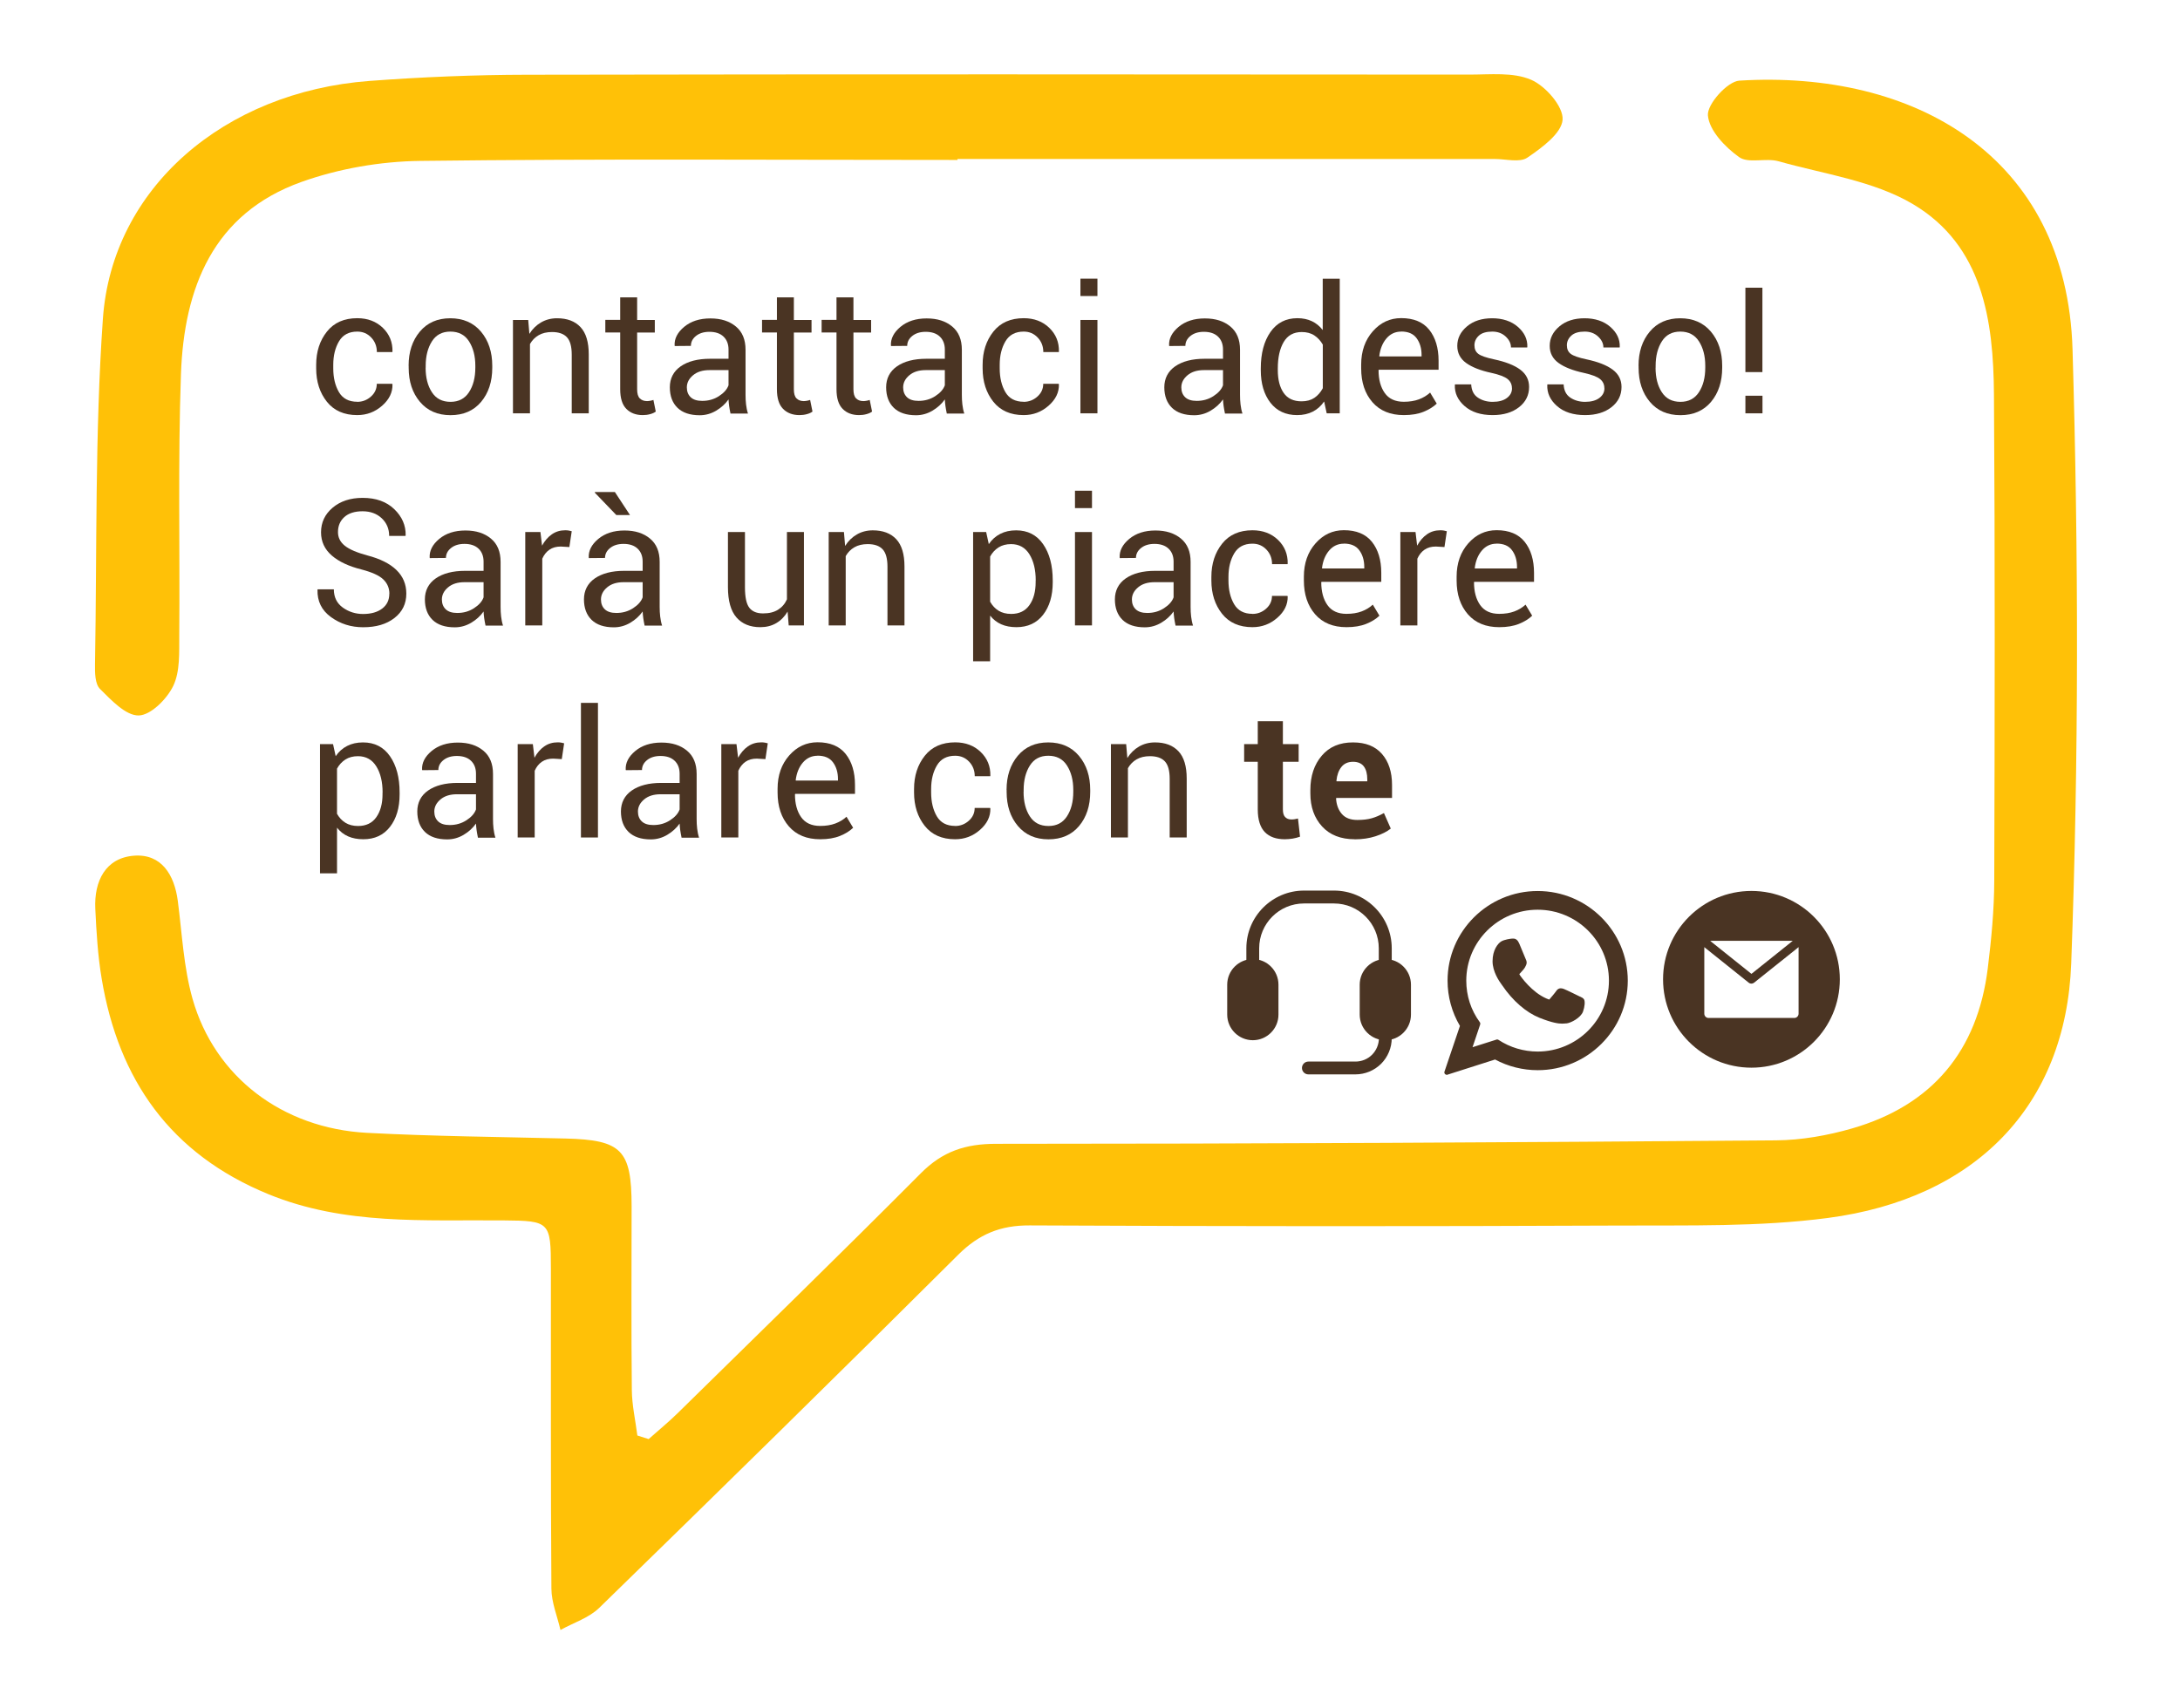
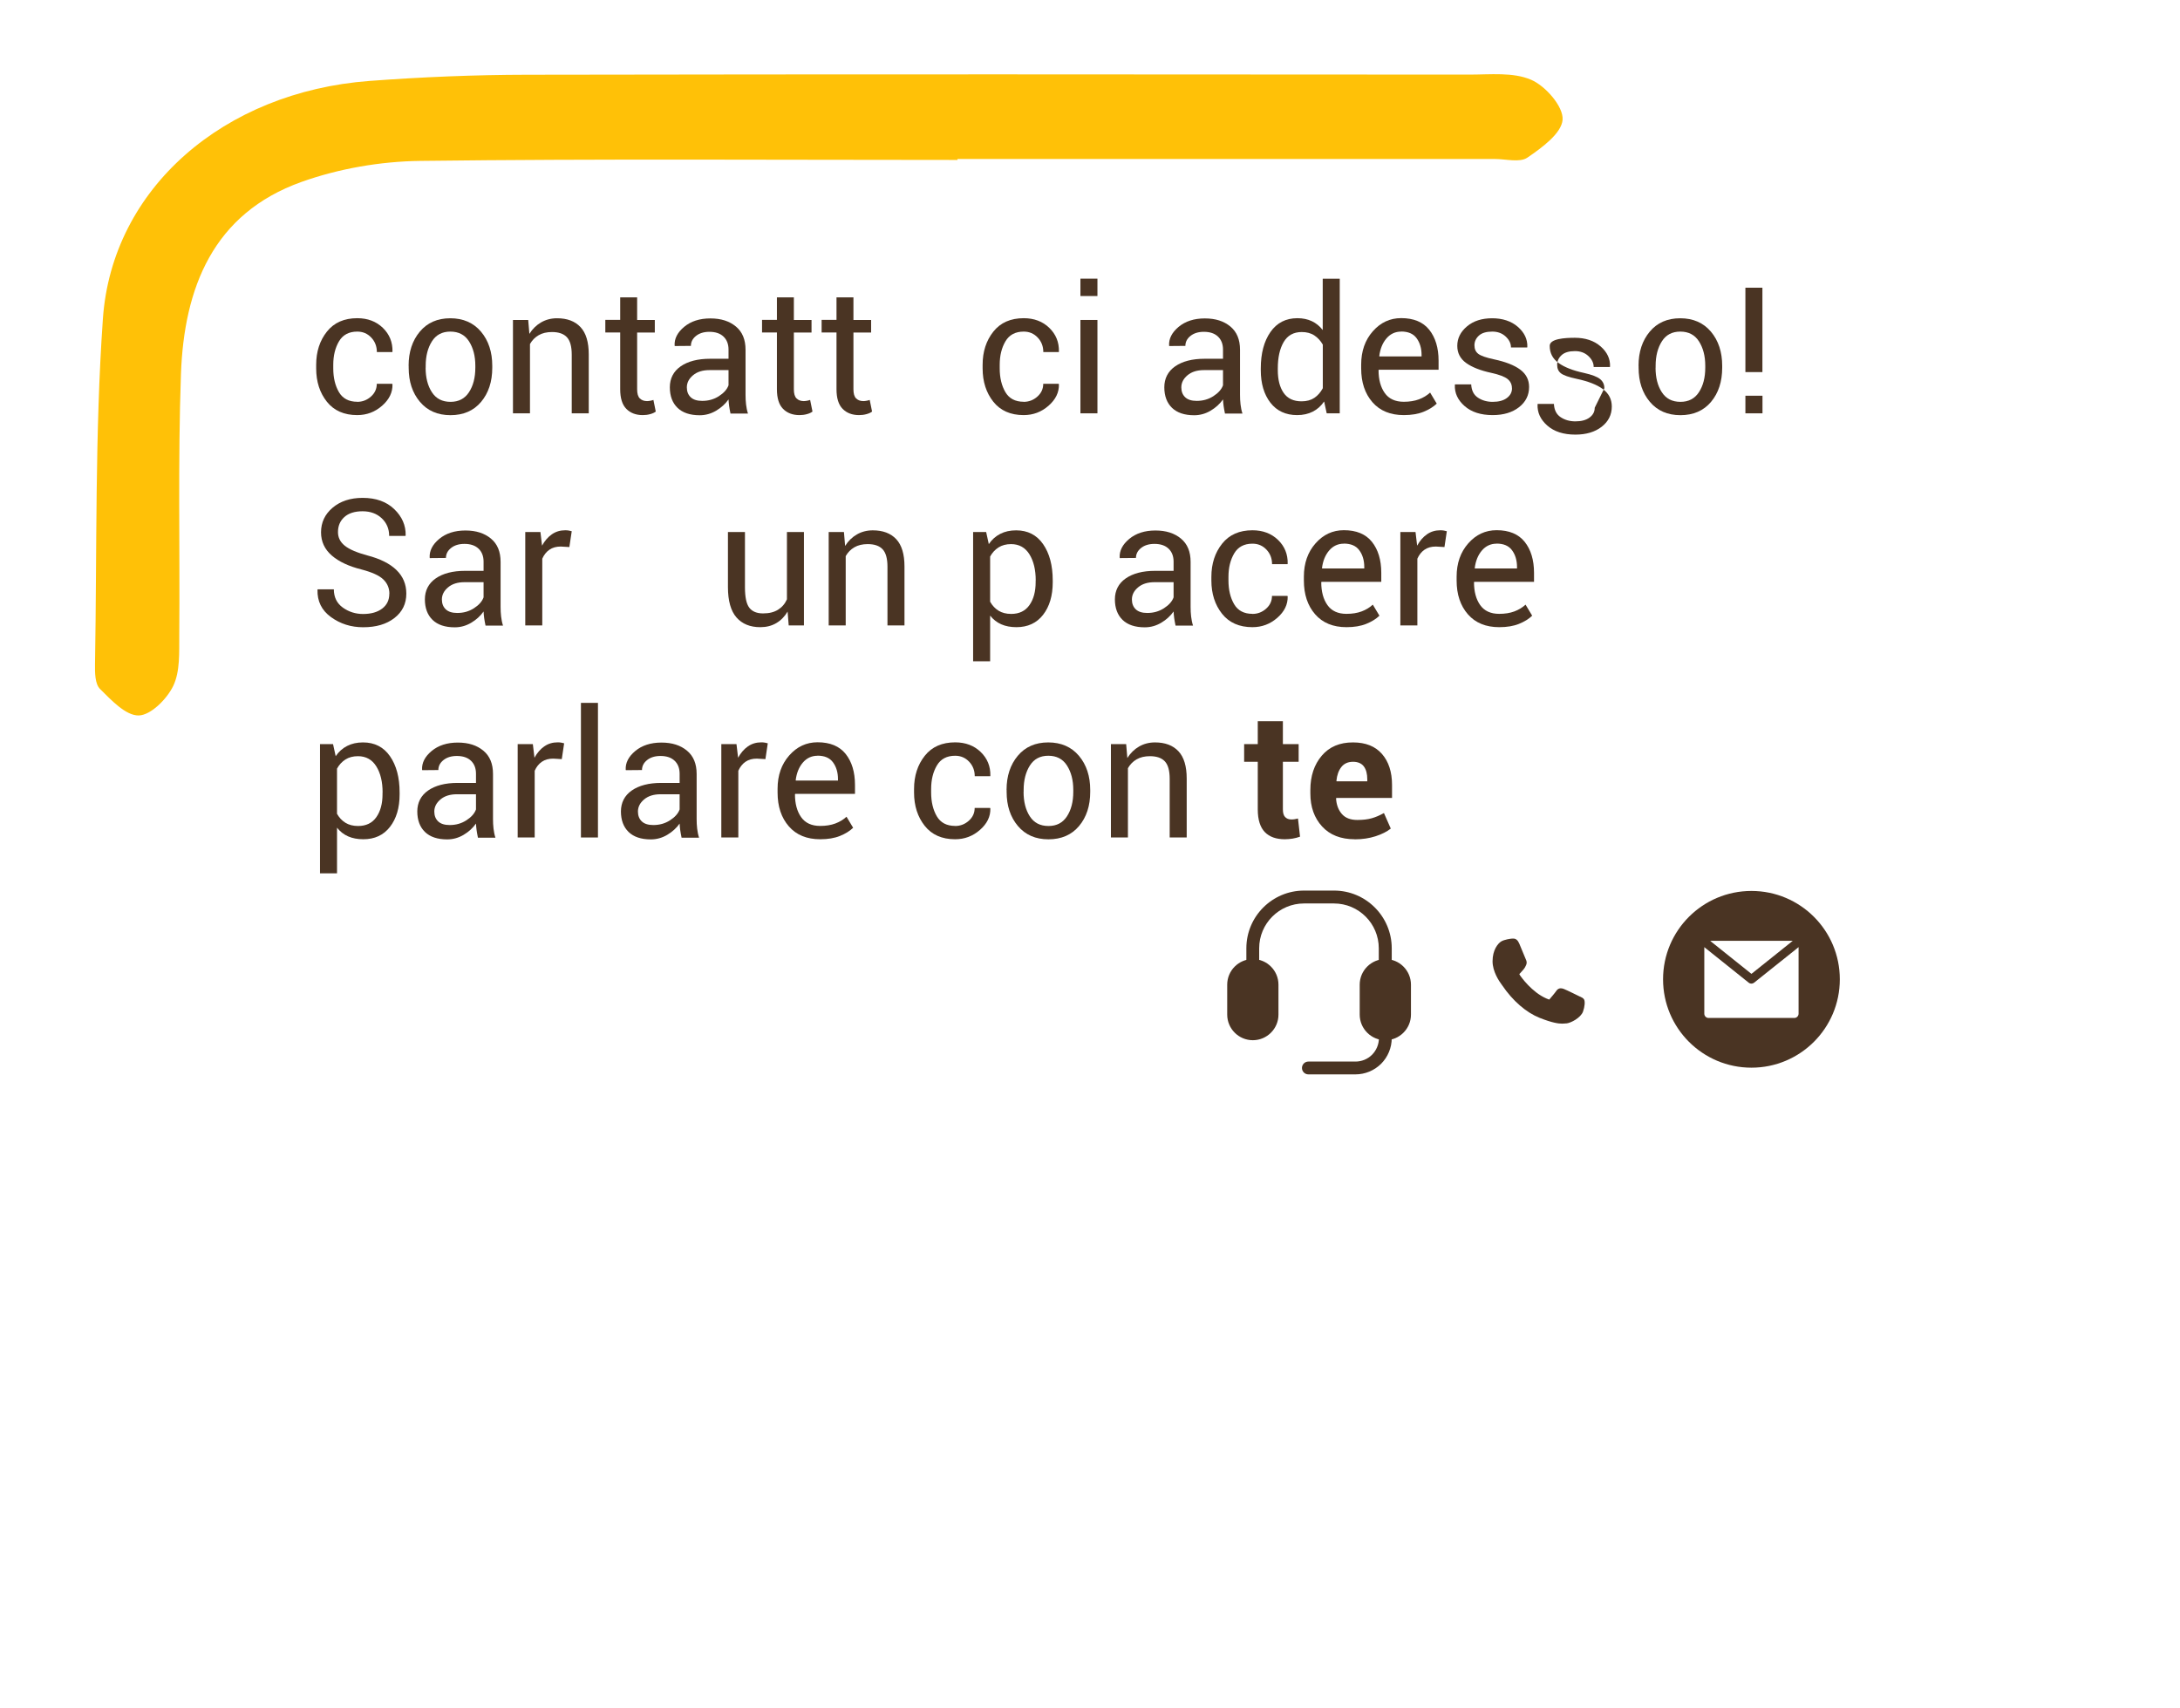
<svg xmlns="http://www.w3.org/2000/svg" id="Livello_1" data-name="Livello 1" viewBox="0 0 296 232">
  <defs>
    <style> .cls-1 { fill: none; } .cls-2 { clip-path: url(#clippath); } .cls-3 { fill: #ffc107; } .cls-4, .cls-5 { fill: #4a3423; } .cls-6 { clip-path: url(#clippath-1); } .cls-7 { clip-path: url(#clippath-4); } .cls-8 { clip-path: url(#clippath-3); } .cls-9 { clip-path: url(#clippath-2); } .cls-10 { clip-path: url(#clippath-5); } .cls-5 { fill-rule: evenodd; } </style>
    <clipPath id="clippath">
      <rect class="cls-1" x="166.69" y="121" width="24.96" height="24.96" />
    </clipPath>
    <clipPath id="clippath-1">
      <rect class="cls-1" x="-719.14" y="-4.74" width="1234.62" height="694.13" />
    </clipPath>
    <clipPath id="clippath-2">
      <rect class="cls-1" x="196.07" y="121" width="24.96" height="24.96" />
    </clipPath>
    <clipPath id="clippath-3">
      <rect class="cls-1" x="-719.14" y="-4.74" width="1234.62" height="694.13" />
    </clipPath>
    <clipPath id="clippath-4">
      <rect class="cls-1" x="225.81" y="121" width="24" height="24" />
    </clipPath>
    <clipPath id="clippath-5">
      <rect class="cls-1" x="-719.14" y="-4.74" width="1234.62" height="694.13" />
    </clipPath>
  </defs>
  <g>
-     <path class="cls-3" d="M88.08,195.42c1.31-1.17,2.68-2.28,3.93-3.51,11.04-10.84,22.12-21.63,33.03-32.59,2.93-2.95,6.02-3.99,10.19-3.99,35.31,0,70.61-.19,105.92-.47,3.45-.03,7-.66,10.33-1.62,10.87-3.14,17.03-10.52,18.42-21.74,.49-3.96,.87-7.96,.88-11.94,.07-21.99,.11-43.98-.04-65.97-.07-10.09-1.51-20.24-11-25.87-5.36-3.18-12.09-4.08-18.25-5.82-1.73-.49-4.1,.34-5.36-.57-1.9-1.35-4.06-3.62-4.23-5.66-.13-1.51,2.65-4.62,4.27-4.72,23.57-1.45,44.46,10.08,45.24,36.52,.82,27.77,.85,55.61-.18,83.37-.72,19.41-13.09,31.94-33.05,34.56-9.36,1.23-18.94,.98-28.42,1.03-26.65,.12-53.31,.11-79.96-.02-3.97-.02-6.89,1.19-9.7,3.99-16.14,16.08-32.41,32.04-48.73,47.94-1.4,1.37-3.5,2.02-5.27,3.01-.43-1.87-1.22-3.74-1.23-5.61-.11-14.49-.05-28.99-.07-43.48,0-6.34-.17-6.48-6.39-6.53-10.78-.1-21.61,.69-31.99-3.57-13.27-5.45-20.33-15.51-22.62-29.29-.52-3.11-.71-6.29-.86-9.45-.18-3.77,1.39-6.94,5.29-7.22,3.68-.26,5.44,2.57,5.91,6.13,.58,4.45,.79,9.02,2,13.3,3.01,10.61,12.21,17.6,23.69,18.21,8.97,.47,17.96,.55,26.95,.77,7.62,.19,8.97,1.54,8.98,9.17,0,8.33-.06,16.66,.03,24.99,.02,2.06,.49,4.11,.75,6.17l1.54,.49Z" />
    <path class="cls-3" d="M130,21.72c-24.32,0-48.64-.17-72.95,.13-5.39,.07-11.02,1.04-16.1,2.85-12.04,4.29-15.96,14.42-16.38,26.1-.42,11.81-.13,23.65-.23,35.47-.02,2.31,.13,4.88-.81,6.86-.85,1.78-3.04,3.99-4.69,4.03-1.75,.04-3.73-2.08-5.26-3.6-.68-.67-.7-2.2-.68-3.34,.27-15.65-.02-31.33,1.07-46.92C15.21,25.55,30.42,12.47,50.17,10.99c7.12-.53,14.28-.83,21.42-.84,42.64-.08,85.28-.05,127.93-.02,2.82,0,5.93-.35,8.37,.7,1.96,.84,4.39,3.63,4.28,5.41-.12,1.86-2.82,3.83-4.79,5.17-1.03,.7-2.92,.18-4.41,.18-24.32,0-48.64,0-72.96,0v.12Z" />
  </g>
  <g>
    <path class="cls-4" d="M48.5,54.57c.71,0,1.33-.24,1.86-.71s.8-1.05,.8-1.74h2.09l.04,.07c.03,1.09-.44,2.06-1.41,2.91s-2.09,1.27-3.38,1.27c-1.78,0-3.16-.61-4.12-1.82s-1.45-2.72-1.45-4.52v-.49c0-1.79,.49-3.29,1.46-4.51s2.35-1.82,4.12-1.82c1.41,0,2.57,.44,3.47,1.31s1.34,1.95,1.31,3.22l-.02,.07h-2.1c0-.77-.25-1.43-.76-1.97s-1.14-.81-1.9-.81c-1.13,0-1.96,.44-2.48,1.32s-.78,1.94-.78,3.19v.49c0,1.27,.26,2.35,.77,3.22s1.34,1.31,2.49,1.31Z" />
    <path class="cls-4" d="M55.48,49.67c0-1.88,.51-3.42,1.52-4.63s2.39-1.82,4.14-1.82,3.15,.61,4.17,1.82,1.53,2.76,1.53,4.64v.26c0,1.89-.51,3.44-1.52,4.64s-2.4,1.8-4.15,1.8-3.13-.6-4.15-1.81-1.53-2.75-1.53-4.63v-.26Zm2.31,.26c0,1.34,.28,2.45,.85,3.33s1.41,1.31,2.53,1.31,1.94-.44,2.51-1.31,.86-1.98,.86-3.33v-.26c0-1.33-.29-2.43-.86-3.32s-1.42-1.32-2.53-1.32-1.94,.44-2.5,1.32-.85,1.99-.85,3.32v.26Z" />
    <path class="cls-4" d="M71.72,43.45l.16,1.89c.42-.67,.95-1.19,1.59-1.56s1.36-.56,2.17-.56c1.37,0,2.43,.4,3.18,1.2s1.12,2.04,1.12,3.71v8h-2.31v-7.96c0-1.12-.22-1.91-.66-2.38s-1.12-.7-2.02-.7c-.71,0-1.31,.14-1.81,.43s-.89,.69-1.18,1.2v9.41h-2.31v-12.68h2.06Z" />
    <path class="cls-4" d="M86.51,40.39v3.06h2.4v1.71h-2.4v7.7c0,.59,.12,1.01,.37,1.25s.57,.36,.98,.36c.13,0,.28-.02,.45-.05s.3-.07,.41-.11l.32,1.58c-.17,.14-.43,.26-.76,.35s-.67,.13-1,.13c-.94,0-1.68-.28-2.24-.85s-.83-1.46-.83-2.67v-7.7h-2.02v-1.71h2.02v-3.06h2.31Z" />
    <path class="cls-4" d="M99.18,56.13c-.08-.38-.14-.72-.18-1.01s-.07-.59-.08-.88c-.43,.61-.99,1.12-1.68,1.53s-1.44,.62-2.23,.62c-1.32,0-2.33-.34-3.02-1.01s-1.04-1.61-1.04-2.79,.49-2.16,1.47-2.84,2.31-1.03,3.99-1.03h2.51v-1.25c0-.74-.23-1.33-.68-1.76s-1.09-.65-1.92-.65c-.75,0-1.36,.19-1.82,.56s-.69,.82-.69,1.35l-2.19,.02-.02-.07c-.05-.92,.38-1.77,1.29-2.53s2.1-1.15,3.56-1.15,2.59,.37,3.47,1.1,1.31,1.78,1.31,3.16v6.11c0,.45,.02,.89,.07,1.31s.13,.84,.26,1.24h-2.38Zm-3.83-1.69c.84,0,1.59-.21,2.26-.64s1.11-.92,1.31-1.48v-2.06h-2.59c-.93,0-1.67,.23-2.23,.7s-.84,1.02-.84,1.65c0,.56,.18,1.01,.53,1.34s.87,.49,1.56,.49Z" />
    <path class="cls-4" d="M107.79,40.39v3.06h2.4v1.71h-2.4v7.7c0,.59,.12,1.01,.37,1.25s.57,.36,.98,.36c.13,0,.28-.02,.45-.05s.3-.07,.41-.11l.32,1.58c-.17,.14-.43,.26-.76,.35s-.67,.13-1,.13c-.94,0-1.68-.28-2.24-.85s-.83-1.46-.83-2.67v-7.7h-2.02v-1.71h2.02v-3.06h2.31Z" />
    <path class="cls-4" d="M115.88,40.39v3.06h2.4v1.71h-2.4v7.7c0,.59,.12,1.01,.37,1.25s.57,.36,.98,.36c.13,0,.28-.02,.45-.05s.3-.07,.41-.11l.32,1.58c-.17,.14-.43,.26-.76,.35s-.67,.13-1,.13c-.94,0-1.68-.28-2.24-.85s-.83-1.46-.83-2.67v-7.7h-2.02v-1.71h2.02v-3.06h2.31Z" />
-     <path class="cls-4" d="M128.55,56.13c-.08-.38-.14-.72-.18-1.01s-.07-.59-.08-.88c-.43,.61-.99,1.12-1.68,1.53s-1.44,.62-2.23,.62c-1.32,0-2.33-.34-3.02-1.01s-1.04-1.61-1.04-2.79,.49-2.16,1.47-2.84,2.31-1.03,3.99-1.03h2.51v-1.25c0-.74-.23-1.33-.68-1.76s-1.09-.65-1.92-.65c-.75,0-1.36,.19-1.82,.56s-.69,.82-.69,1.35l-2.19,.02-.02-.07c-.05-.92,.38-1.77,1.29-2.53s2.1-1.15,3.56-1.15,2.59,.37,3.47,1.1,1.31,1.78,1.31,3.16v6.11c0,.45,.02,.89,.07,1.31s.13,.84,.26,1.24h-2.38Zm-3.83-1.69c.84,0,1.59-.21,2.26-.64s1.11-.92,1.31-1.48v-2.06h-2.59c-.93,0-1.67,.23-2.23,.7s-.84,1.02-.84,1.65c0,.56,.18,1.01,.53,1.34s.87,.49,1.56,.49Z" />
    <path class="cls-4" d="M138.99,54.57c.71,0,1.33-.24,1.86-.71s.8-1.05,.8-1.74h2.09l.04,.07c.03,1.09-.44,2.06-1.41,2.91s-2.09,1.27-3.38,1.27c-1.78,0-3.16-.61-4.12-1.82s-1.45-2.72-1.45-4.52v-.49c0-1.79,.49-3.29,1.46-4.51s2.35-1.82,4.12-1.82c1.41,0,2.57,.44,3.47,1.31s1.34,1.95,1.31,3.22l-.02,.07h-2.1c0-.77-.25-1.43-.76-1.97s-1.14-.81-1.9-.81c-1.13,0-1.96,.44-2.48,1.32s-.78,1.94-.78,3.19v.49c0,1.27,.26,2.35,.77,3.22s1.34,1.31,2.49,1.31Z" />
    <path class="cls-4" d="M149.01,40.2h-2.31v-2.36h2.31v2.36Zm0,15.93h-2.31v-12.68h2.31v12.68Z" />
    <path class="cls-4" d="M166.32,56.13c-.08-.38-.14-.72-.18-1.01s-.07-.59-.08-.88c-.43,.61-.99,1.12-1.68,1.53s-1.44,.62-2.23,.62c-1.32,0-2.33-.34-3.02-1.01s-1.04-1.61-1.04-2.79,.49-2.16,1.47-2.84,2.31-1.03,3.99-1.03h2.51v-1.25c0-.74-.23-1.33-.68-1.76s-1.09-.65-1.92-.65c-.75,0-1.36,.19-1.82,.56s-.69,.82-.69,1.35l-2.19,.02-.02-.07c-.05-.92,.38-1.77,1.29-2.53s2.1-1.15,3.56-1.15,2.59,.37,3.47,1.1,1.31,1.78,1.31,3.16v6.11c0,.45,.02,.89,.07,1.31s.13,.84,.26,1.24h-2.38Zm-3.83-1.69c.84,0,1.59-.21,2.26-.64s1.11-.92,1.31-1.48v-2.06h-2.59c-.93,0-1.67,.23-2.23,.7s-.84,1.02-.84,1.65c0,.56,.18,1.01,.53,1.34s.87,.49,1.56,.49Z" />
    <path class="cls-4" d="M171.19,50.02c0-2.04,.44-3.68,1.31-4.93s2.09-1.88,3.66-1.88c.74,0,1.4,.14,1.97,.41s1.06,.67,1.47,1.2v-6.97h2.31v18.28h-1.77l-.35-1.61c-.41,.61-.93,1.07-1.54,1.38s-1.32,.47-2.12,.47c-1.55,0-2.76-.56-3.63-1.68s-1.31-2.6-1.31-4.42v-.25Zm2.31,.25c0,1.28,.26,2.31,.79,3.08s1.34,1.15,2.44,1.15c.69,0,1.27-.16,1.73-.47s.85-.75,1.15-1.31v-5.92c-.3-.52-.68-.94-1.15-1.25s-1.04-.46-1.71-.46c-1.11,0-1.93,.46-2.46,1.37s-.79,2.1-.79,3.56v.25Z" />
    <path class="cls-4" d="M190.61,56.37c-1.82,0-3.24-.58-4.26-1.75s-1.53-2.7-1.53-4.59v-.52c0-1.82,.53-3.33,1.58-4.52s2.33-1.79,3.85-1.79c1.7,0,2.97,.53,3.81,1.58s1.27,2.46,1.27,4.21v1.22h-8.11l-.04,.06c0,1.27,.28,2.31,.84,3.1s1.42,1.19,2.58,1.19c.78,0,1.47-.11,2.06-.33s1.1-.53,1.52-.92l.9,1.5c-.45,.44-1.05,.81-1.79,1.11s-1.64,.45-2.68,.45Zm-.36-11.34c-.8,0-1.47,.31-2,.93s-.85,1.42-.97,2.38l.02,.06h5.72v-.19c0-.92-.23-1.68-.68-2.29s-1.15-.9-2.1-.9Z" />
    <path class="cls-4" d="M205.29,52.72c0-.51-.19-.92-.58-1.24s-1.12-.6-2.2-.84c-1.49-.32-2.64-.77-3.44-1.35s-1.2-1.35-1.2-2.32c0-1.03,.44-1.91,1.32-2.65s2.02-1.1,3.42-1.1,2.6,.39,3.49,1.17,1.32,1.69,1.28,2.73l-.02,.07h-2.2c0-.55-.24-1.04-.72-1.49s-1.09-.67-1.82-.67c-.81,0-1.42,.18-1.82,.55s-.6,.8-.6,1.31,.17,.89,.52,1.16,1.06,.52,2.15,.75c1.55,.33,2.73,.79,3.54,1.39s1.21,1.39,1.21,2.36c0,1.12-.46,2.04-1.37,2.75s-2.1,1.07-3.57,1.07c-1.62,0-2.89-.41-3.82-1.23s-1.37-1.78-1.32-2.87l.02-.07h2.2c.04,.82,.34,1.42,.91,1.8s1.24,.57,2,.57c.82,0,1.46-.17,1.93-.52s.7-.79,.7-1.33Z" />
-     <path class="cls-4" d="M217.84,52.72c0-.51-.19-.92-.58-1.24s-1.12-.6-2.2-.84c-1.49-.32-2.64-.77-3.44-1.35s-1.2-1.35-1.2-2.32c0-1.03,.44-1.91,1.32-2.65s2.02-1.1,3.42-1.1,2.6,.39,3.49,1.17,1.32,1.69,1.28,2.73l-.02,.07h-2.2c0-.55-.24-1.04-.72-1.49s-1.09-.67-1.82-.67c-.81,0-1.42,.18-1.82,.55s-.6,.8-.6,1.31,.17,.89,.52,1.16,1.06,.52,2.15,.75c1.55,.33,2.73,.79,3.54,1.39s1.21,1.39,1.21,2.36c0,1.12-.46,2.04-1.37,2.75s-2.1,1.07-3.57,1.07c-1.62,0-2.89-.41-3.82-1.23s-1.37-1.78-1.32-2.87l.02-.07h2.2c.04,.82,.34,1.42,.91,1.8s1.24,.57,2,.57c.82,0,1.46-.17,1.93-.52s.7-.79,.7-1.33Z" />
+     <path class="cls-4" d="M217.84,52.72c0-.51-.19-.92-.58-1.24s-1.12-.6-2.2-.84c-1.49-.32-2.64-.77-3.44-1.35s-1.2-1.35-1.2-2.32s2.02-1.1,3.42-1.1,2.6,.39,3.49,1.17,1.32,1.69,1.28,2.73l-.02,.07h-2.2c0-.55-.24-1.04-.72-1.49s-1.09-.67-1.82-.67c-.81,0-1.42,.18-1.82,.55s-.6,.8-.6,1.31,.17,.89,.52,1.16,1.06,.52,2.15,.75c1.55,.33,2.73,.79,3.54,1.39s1.21,1.39,1.21,2.36c0,1.12-.46,2.04-1.37,2.75s-2.1,1.07-3.57,1.07c-1.62,0-2.89-.41-3.82-1.23s-1.37-1.78-1.32-2.87l.02-.07h2.2c.04,.82,.34,1.42,.91,1.8s1.24,.57,2,.57c.82,0,1.46-.17,1.93-.52s.7-.79,.7-1.33Z" />
    <path class="cls-4" d="M222.48,49.67c0-1.88,.51-3.42,1.52-4.63s2.39-1.82,4.14-1.82,3.15,.61,4.17,1.82,1.53,2.76,1.53,4.64v.26c0,1.89-.51,3.44-1.52,4.64s-2.4,1.8-4.15,1.8-3.13-.6-4.15-1.81-1.53-2.75-1.53-4.63v-.26Zm2.31,.26c0,1.34,.28,2.45,.85,3.33s1.41,1.31,2.53,1.31,1.94-.44,2.51-1.31,.86-1.98,.86-3.33v-.26c0-1.33-.29-2.43-.86-3.32s-1.42-1.32-2.53-1.32-1.94,.44-2.5,1.32-.85,1.99-.85,3.32v.26Z" />
    <path class="cls-4" d="M239.3,50.53h-2.31v-11.46h2.31v11.46Zm.01,5.6h-2.32v-2.39h2.32v2.39Z" />
    <path class="cls-4" d="M52.87,80.63c0-.77-.28-1.42-.83-1.95s-1.53-.97-2.93-1.34c-1.73-.43-3.09-1.06-4.06-1.9s-1.46-1.89-1.46-3.15c0-1.34,.52-2.45,1.57-3.34s2.41-1.34,4.08-1.34c1.8,0,3.23,.51,4.29,1.53s1.58,2.21,1.55,3.57l-.04,.07h-2.2c0-.97-.34-1.77-1.01-2.4s-1.54-.95-2.6-.95-1.9,.26-2.48,.79-.86,1.2-.86,2.04c0,.74,.31,1.36,.94,1.86s1.65,.93,3.06,1.31c1.72,.45,3.03,1.1,3.93,1.97s1.35,1.94,1.35,3.21c0,1.38-.54,2.48-1.62,3.32s-2.49,1.25-4.24,1.25c-1.65,0-3.1-.46-4.37-1.38s-1.87-2.16-1.83-3.7l.02-.07h2.2c0,1.07,.41,1.9,1.22,2.48s1.73,.87,2.75,.87c1.09,0,1.96-.25,2.6-.74s.96-1.16,.96-2Z" />
    <path class="cls-4" d="M65.92,84.93c-.08-.38-.14-.72-.18-1.01s-.07-.59-.08-.88c-.43,.61-.99,1.12-1.68,1.53s-1.44,.62-2.23,.62c-1.32,0-2.33-.34-3.02-1.01s-1.04-1.61-1.04-2.79,.49-2.16,1.47-2.84,2.31-1.03,3.99-1.03h2.51v-1.25c0-.74-.23-1.33-.68-1.76s-1.09-.65-1.92-.65c-.75,0-1.36,.19-1.82,.56s-.69,.82-.69,1.35l-2.19,.02-.02-.07c-.05-.92,.38-1.77,1.29-2.53s2.1-1.15,3.56-1.15,2.59,.37,3.47,1.1,1.31,1.78,1.31,3.16v6.11c0,.45,.02,.89,.07,1.31s.13,.84,.26,1.24h-2.38Zm-3.83-1.69c.84,0,1.59-.21,2.26-.64s1.11-.92,1.31-1.48v-2.06h-2.59c-.93,0-1.67,.23-2.23,.7s-.84,1.02-.84,1.65c0,.56,.18,1.01,.53,1.34s.87,.49,1.56,.49Z" />
    <path class="cls-4" d="M77.32,74.29l-1.18-.07c-.61,0-1.12,.14-1.54,.43s-.74,.7-.97,1.22v9.06h-2.31v-12.68h2.06l.22,1.85c.36-.66,.8-1.17,1.33-1.54s1.13-.55,1.82-.55c.17,0,.34,.01,.49,.04s.29,.06,.39,.09l-.32,2.14Z" />
-     <path class="cls-4" d="M87.52,84.93c-.08-.38-.14-.72-.18-1.01s-.07-.59-.08-.88c-.43,.61-.99,1.12-1.68,1.53s-1.44,.62-2.23,.62c-1.32,0-2.33-.34-3.02-1.01s-1.04-1.61-1.04-2.79,.49-2.16,1.47-2.84,2.31-1.03,3.99-1.03h2.51v-1.25c0-.74-.23-1.33-.68-1.76s-1.09-.65-1.92-.65c-.75,0-1.36,.19-1.82,.56s-.69,.82-.69,1.35l-2.19,.02-.02-.07c-.05-.92,.38-1.77,1.29-2.53s2.1-1.15,3.56-1.15,2.59,.37,3.47,1.1,1.31,1.78,1.31,3.16v6.11c0,.45,.02,.89,.07,1.31s.13,.84,.26,1.24h-2.38Zm-1.99-14.99h-1.85l-2.93-3.05,.04-.07h2.7l2.05,3.12Zm-1.84,13.3c.84,0,1.59-.21,2.26-.64s1.11-.92,1.31-1.48v-2.06h-2.59c-.93,0-1.67,.23-2.23,.7s-.84,1.02-.84,1.65c0,.56,.18,1.01,.53,1.34s.87,.49,1.56,.49Z" />
    <path class="cls-4" d="M106.94,83.05c-.4,.68-.91,1.2-1.54,1.57s-1.35,.55-2.17,.55c-1.38,0-2.46-.44-3.23-1.32s-1.16-2.26-1.16-4.12v-7.48h2.31v7.5c0,1.35,.2,2.28,.6,2.79s1.02,.76,1.86,.76,1.5-.17,2.03-.5,.94-.8,1.21-1.41v-9.14h2.31v12.68h-2.07l-.15-1.88Z" />
    <path class="cls-4" d="M114.59,72.25l.16,1.89c.42-.67,.95-1.19,1.59-1.56s1.36-.56,2.17-.56c1.37,0,2.43,.4,3.18,1.2s1.12,2.04,1.12,3.71v8h-2.31v-7.96c0-1.12-.22-1.91-.66-2.38s-1.12-.7-2.02-.7c-.71,0-1.31,.14-1.81,.43s-.89,.69-1.18,1.2v9.41h-2.31v-12.68h2.06Z" />
    <path class="cls-4" d="M142.94,79.07c0,1.83-.44,3.3-1.31,4.42s-2.08,1.68-3.62,1.68c-.78,0-1.47-.13-2.06-.39s-1.09-.65-1.51-1.18v6.2h-2.31v-17.55h1.77l.36,1.64c.41-.61,.93-1.07,1.55-1.39s1.34-.48,2.16-.48c1.57,0,2.79,.62,3.66,1.87s1.31,2.89,1.31,4.94v.25Zm-2.31-.25c0-1.44-.28-2.62-.85-3.54s-1.4-1.39-2.5-1.39c-.66,0-1.23,.15-1.7,.45s-.85,.71-1.14,1.24v6.13c.29,.52,.67,.93,1.14,1.22s1.04,.44,1.72,.44c1.09,0,1.92-.4,2.48-1.2s.84-1.83,.84-3.1v-.25Z" />
-     <path class="cls-4" d="M148.27,69h-2.31v-2.36h2.31v2.36Zm0,15.93h-2.31v-12.68h2.31v12.68Z" />
    <path class="cls-4" d="M159.61,84.93c-.08-.38-.14-.72-.18-1.01s-.07-.59-.08-.88c-.43,.61-.99,1.12-1.68,1.53s-1.44,.62-2.23,.62c-1.32,0-2.33-.34-3.02-1.01s-1.04-1.61-1.04-2.79,.49-2.16,1.47-2.84,2.31-1.03,3.99-1.03h2.51v-1.25c0-.74-.23-1.33-.68-1.76s-1.09-.65-1.92-.65c-.75,0-1.36,.19-1.82,.56s-.69,.82-.69,1.35l-2.19,.02-.02-.07c-.05-.92,.38-1.77,1.29-2.53s2.1-1.15,3.56-1.15,2.59,.37,3.47,1.1,1.31,1.78,1.31,3.16v6.11c0,.45,.02,.89,.07,1.31s.13,.84,.26,1.24h-2.38Zm-3.83-1.69c.84,0,1.59-.21,2.26-.64s1.11-.92,1.31-1.48v-2.06h-2.59c-.93,0-1.67,.23-2.23,.7s-.84,1.02-.84,1.65c0,.56,.18,1.01,.53,1.34s.87,.49,1.56,.49Z" />
    <path class="cls-4" d="M170.05,83.37c.71,0,1.33-.24,1.86-.71s.8-1.05,.8-1.74h2.09l.04,.07c.03,1.09-.44,2.06-1.41,2.91s-2.09,1.27-3.38,1.27c-1.78,0-3.16-.61-4.12-1.82s-1.45-2.72-1.45-4.52v-.49c0-1.79,.49-3.29,1.46-4.51s2.35-1.82,4.12-1.82c1.41,0,2.57,.44,3.47,1.31s1.34,1.95,1.31,3.22l-.02,.07h-2.1c0-.77-.25-1.43-.76-1.97s-1.14-.81-1.9-.81c-1.13,0-1.96,.44-2.48,1.32s-.78,1.94-.78,3.19v.49c0,1.27,.26,2.35,.77,3.22s1.34,1.31,2.49,1.31Z" />
    <path class="cls-4" d="M182.83,85.17c-1.82,0-3.24-.58-4.26-1.75s-1.53-2.7-1.53-4.59v-.52c0-1.82,.53-3.33,1.58-4.52s2.33-1.79,3.85-1.79c1.7,0,2.97,.53,3.81,1.58s1.27,2.46,1.27,4.21v1.22h-8.11l-.04,.06c0,1.27,.28,2.31,.84,3.1s1.42,1.19,2.58,1.19c.78,0,1.47-.11,2.06-.33s1.1-.53,1.52-.92l.9,1.5c-.45,.44-1.05,.81-1.79,1.11s-1.64,.45-2.68,.45Zm-.36-11.34c-.8,0-1.47,.31-2,.93s-.85,1.42-.97,2.38l.02,.06h5.72v-.19c0-.92-.23-1.68-.68-2.29s-1.15-.9-2.1-.9Z" />
    <path class="cls-4" d="M196.14,74.29l-1.18-.07c-.61,0-1.12,.14-1.54,.43s-.74,.7-.97,1.22v9.06h-2.31v-12.68h2.06l.22,1.85c.36-.66,.8-1.17,1.33-1.54s1.13-.55,1.82-.55c.17,0,.34,.01,.49,.04s.29,.06,.39,.09l-.32,2.14Z" />
    <path class="cls-4" d="M203.57,85.17c-1.82,0-3.24-.58-4.26-1.75s-1.53-2.7-1.53-4.59v-.52c0-1.82,.53-3.33,1.58-4.52s2.33-1.79,3.85-1.79c1.7,0,2.97,.53,3.81,1.58s1.27,2.46,1.27,4.21v1.22h-8.11l-.04,.06c0,1.27,.28,2.31,.84,3.1s1.42,1.19,2.58,1.19c.78,0,1.47-.11,2.06-.33s1.1-.53,1.52-.92l.9,1.5c-.45,.44-1.05,.81-1.79,1.11s-1.64,.45-2.68,.45Zm-.36-11.34c-.8,0-1.47,.31-2,.93s-.85,1.42-.97,2.38l.02,.06h5.72v-.19c0-.92-.23-1.68-.68-2.29s-1.15-.9-2.1-.9Z" />
    <path class="cls-4" d="M54.26,107.87c0,1.83-.44,3.3-1.31,4.42s-2.08,1.68-3.62,1.68c-.78,0-1.47-.13-2.06-.39s-1.09-.65-1.51-1.18v6.2h-2.31v-17.55h1.77l.36,1.64c.41-.61,.93-1.07,1.55-1.39s1.34-.48,2.16-.48c1.57,0,2.79,.62,3.66,1.87s1.31,2.89,1.31,4.94v.25Zm-2.31-.25c0-1.44-.28-2.62-.85-3.54s-1.4-1.39-2.5-1.39c-.66,0-1.23,.15-1.7,.45s-.85,.71-1.14,1.24v6.13c.29,.52,.67,.93,1.14,1.22s1.04,.44,1.72,.44c1.09,0,1.92-.4,2.48-1.2s.84-1.83,.84-3.1v-.25Z" />
    <path class="cls-4" d="M64.89,113.73c-.08-.38-.14-.72-.18-1.01s-.07-.59-.08-.88c-.43,.61-.99,1.12-1.68,1.53s-1.44,.62-2.23,.62c-1.32,0-2.33-.34-3.02-1.01s-1.04-1.61-1.04-2.79,.49-2.16,1.47-2.84,2.31-1.03,3.99-1.03h2.51v-1.25c0-.74-.23-1.33-.68-1.76s-1.09-.65-1.92-.65c-.75,0-1.36,.19-1.82,.56s-.69,.82-.69,1.35l-2.19,.02-.02-.07c-.05-.92,.38-1.77,1.29-2.53s2.1-1.15,3.56-1.15,2.59,.37,3.47,1.1,1.31,1.78,1.31,3.16v6.11c0,.45,.02,.89,.07,1.31s.13,.84,.26,1.24h-2.38Zm-3.83-1.69c.84,0,1.59-.21,2.26-.64s1.11-.92,1.31-1.48v-2.06h-2.59c-.93,0-1.67,.23-2.23,.7s-.84,1.02-.84,1.65c0,.56,.18,1.01,.53,1.34s.87,.49,1.56,.49Z" />
    <path class="cls-4" d="M76.29,103.09l-1.18-.07c-.61,0-1.12,.14-1.54,.43s-.74,.7-.97,1.22v9.06h-2.31v-12.68h2.06l.22,1.85c.36-.66,.8-1.17,1.33-1.54s1.13-.55,1.82-.55c.17,0,.34,.01,.49,.04s.29,.06,.39,.09l-.32,2.14Z" />
    <path class="cls-4" d="M81.19,113.73h-2.31v-18.28h2.31v18.28Z" />
    <path class="cls-4" d="M92.54,113.73c-.08-.38-.14-.72-.18-1.01s-.07-.59-.08-.88c-.43,.61-.99,1.12-1.68,1.53s-1.44,.62-2.23,.62c-1.32,0-2.33-.34-3.02-1.01s-1.04-1.61-1.04-2.79,.49-2.16,1.47-2.84,2.31-1.03,3.99-1.03h2.51v-1.25c0-.74-.23-1.33-.68-1.76s-1.09-.65-1.92-.65c-.75,0-1.36,.19-1.82,.56s-.69,.82-.69,1.35l-2.19,.02-.02-.07c-.05-.92,.38-1.77,1.29-2.53s2.1-1.15,3.56-1.15,2.59,.37,3.47,1.1,1.31,1.78,1.31,3.16v6.11c0,.45,.02,.89,.07,1.31s.13,.84,.26,1.24h-2.38Zm-3.83-1.69c.84,0,1.59-.21,2.26-.64s1.11-.92,1.31-1.48v-2.06h-2.59c-.93,0-1.67,.23-2.23,.7s-.84,1.02-.84,1.65c0,.56,.18,1.01,.53,1.34s.87,.49,1.56,.49Z" />
    <path class="cls-4" d="M103.94,103.09l-1.18-.07c-.61,0-1.12,.14-1.54,.43s-.74,.7-.97,1.22v9.06h-2.31v-12.68h2.06l.22,1.85c.36-.66,.8-1.17,1.33-1.54s1.13-.55,1.82-.55c.17,0,.34,.01,.49,.04s.29,.06,.39,.09l-.32,2.14Z" />
    <path class="cls-4" d="M111.37,113.97c-1.82,0-3.24-.58-4.26-1.75s-1.53-2.7-1.53-4.59v-.52c0-1.82,.53-3.33,1.58-4.52s2.33-1.79,3.85-1.79c1.7,0,2.97,.53,3.81,1.58s1.27,2.46,1.27,4.21v1.22h-8.11l-.04,.06c0,1.27,.28,2.31,.84,3.1s1.42,1.19,2.58,1.19c.78,0,1.47-.11,2.06-.33s1.1-.53,1.52-.92l.9,1.5c-.45,.44-1.05,.81-1.79,1.11s-1.64,.45-2.68,.45Zm-.36-11.34c-.8,0-1.47,.31-2,.93s-.85,1.42-.97,2.38l.02,.06h5.72v-.19c0-.92-.23-1.68-.68-2.29s-1.15-.9-2.1-.9Z" />
    <path class="cls-4" d="M129.68,112.17c.71,0,1.33-.24,1.86-.71s.8-1.05,.8-1.74h2.09l.04,.07c.03,1.09-.44,2.06-1.41,2.91s-2.09,1.27-3.38,1.27c-1.78,0-3.16-.61-4.12-1.82s-1.45-2.72-1.45-4.52v-.49c0-1.79,.49-3.29,1.46-4.51s2.35-1.82,4.12-1.82c1.41,0,2.57,.44,3.47,1.31s1.34,1.95,1.31,3.22l-.02,.07h-2.1c0-.77-.25-1.43-.76-1.97s-1.14-.81-1.9-.81c-1.13,0-1.96,.44-2.48,1.32s-.78,1.94-.78,3.19v.49c0,1.27,.26,2.35,.77,3.22s1.34,1.31,2.49,1.31Z" />
    <path class="cls-4" d="M136.67,107.27c0-1.88,.51-3.42,1.52-4.63s2.39-1.82,4.14-1.82,3.15,.61,4.17,1.82,1.53,2.76,1.53,4.64v.26c0,1.89-.51,3.44-1.52,4.64s-2.4,1.8-4.15,1.8-3.13-.6-4.15-1.81-1.53-2.75-1.53-4.63v-.26Zm2.31,.26c0,1.34,.28,2.45,.85,3.33s1.41,1.31,2.53,1.31,1.94-.44,2.51-1.31,.86-1.98,.86-3.33v-.26c0-1.33-.29-2.43-.86-3.32s-1.42-1.32-2.53-1.32-1.94,.44-2.5,1.32-.85,1.99-.85,3.32v.26Z" />
    <path class="cls-4" d="M152.91,101.05l.16,1.89c.42-.67,.95-1.19,1.59-1.56s1.36-.56,2.17-.56c1.37,0,2.43,.4,3.18,1.2s1.12,2.04,1.12,3.71v8h-2.31v-7.96c0-1.12-.22-1.91-.66-2.38s-1.12-.7-2.02-.7c-.71,0-1.31,.14-1.81,.43s-.89,.69-1.18,1.2v9.41h-2.31v-12.68h2.06Z" />
    <path class="cls-4" d="M174.19,97.94v3.11h2.14v2.4h-2.14v6.46c0,.49,.1,.84,.31,1.05s.48,.32,.81,.32c.18,0,.34,0,.47-.03s.29-.05,.46-.1l.28,2.47c-.34,.12-.68,.21-1,.26s-.68,.09-1.06,.09c-1.18,0-2.09-.32-2.72-.97s-.96-1.68-.96-3.08v-6.47h-1.85v-2.4h1.85v-3.11h3.41Z" />
    <path class="cls-4" d="M183.94,113.97c-1.89,0-3.37-.58-4.43-1.74s-1.59-2.65-1.59-4.48v-.47c0-1.9,.52-3.45,1.55-4.66s2.45-1.81,4.25-1.8c1.7,0,3.01,.52,3.92,1.56s1.37,2.45,1.37,4.21v1.77h-7.56l-.04,.07c.05,.87,.32,1.57,.79,2.11s1.17,.81,2.1,.81c.77,0,1.42-.08,1.95-.23s1.09-.39,1.66-.71l.93,2.11c-.51,.41-1.2,.76-2.06,1.04s-1.81,.42-2.84,.42Zm-.22-10.52c-.69,0-1.22,.24-1.59,.71s-.6,1.1-.67,1.88l.02,.06h4.17v-.26c0-.74-.15-1.33-.46-1.75s-.8-.64-1.48-.64Z" />
  </g>
  <g class="cls-2">
    <g class="cls-6">
      <path class="cls-5" d="M188.97,130.52v-1.74c0-4.33-3.51-7.84-7.84-7.84h-4.06c-4.33,0-7.84,3.51-7.84,7.84v1.74c0,.48,.39,.87,.87,.87s.87-.39,.87-.87v-1.74c0-3.37,2.73-6.09,6.09-6.09h4.06c3.37,0,6.09,2.73,6.09,6.09v1.74c0,.48,.39,.87,.87,.87s.87-.39,.87-.87Z" />
      <path class="cls-5" d="M170.11,141.26c1.92,0,3.48-1.56,3.48-3.48v-4.06c0-1.92-1.56-3.48-3.48-3.48s-3.48,1.56-3.48,3.48v4.06c0,1.92,1.56,3.48,3.48,3.48Z" />
      <path class="cls-5" d="M188.1,141.26c1.92,0,3.48-1.56,3.48-3.48v-4.06c0-1.92-1.56-3.48-3.48-3.48s-3.48,1.56-3.48,3.48v4.06c0,1.92,1.56,3.48,3.48,3.48Z" />
      <path class="cls-5" d="M187.23,140.97c0,.85-.34,1.66-.93,2.26-.6,.6-1.41,.93-2.26,.93h-6.39c-.48,0-.87,.39-.87,.87s.39,.87,.87,.87h6.39c1.31,0,2.56-.52,3.49-1.44,.92-.93,1.44-2.18,1.44-3.49,0-.48-.39-.87-.87-.87s-.87,.39-.87,.87Z" />
    </g>
  </g>
  <g class="cls-9">
    <g class="cls-8">
      <path class="cls-4" d="M214.53,135.34s-1.86-.92-2.19-1.04c-.13-.05-.27-.09-.42-.09-.25,0-.45,.12-.61,.36-.18,.27-.73,.91-.9,1.11-.02,.03-.05,.06-.07,.06-.02,0-.3-.12-.38-.15-1.95-.85-3.42-2.89-3.63-3.23-.03-.05-.03-.07-.03-.07,0-.03,.07-.09,.11-.13,.1-.1,.21-.23,.31-.35,.05-.06,.1-.12,.15-.17,.15-.18,.22-.31,.29-.47l.04-.08c.19-.38,.03-.7-.02-.8-.04-.09-.81-1.94-.89-2.14-.2-.47-.45-.69-.81-.69-.03,0,0,0-.14,0-.17,0-1.1,.13-1.51,.39-.44,.27-1.17,1.15-1.17,2.69,0,1.39,.88,2.7,1.26,3.2,0,.01,.03,.04,.05,.07,1.44,2.12,3.25,3.68,5.07,4.41,1.76,.7,2.59,.79,3.06,.79,.2,0,.36-.02,.5-.03h.09c.61-.06,1.94-.76,2.25-1.6,.24-.67,.3-1.39,.14-1.66-.11-.18-.3-.27-.53-.38" />
-       <path class="cls-4" d="M208.78,121c-6.74,0-12.23,5.46-12.23,12.17,0,2.17,.58,4.29,1.68,6.15l-2.1,6.21c-.04,.12-.01,.24,.08,.33,.06,.06,.15,.1,.23,.1,.03,0,.07,0,.1-.02l6.46-2.06c1.77,.95,3.77,1.45,5.79,1.45,6.74,0,12.23-5.46,12.23-12.16s-5.49-12.17-12.23-12.17m0,21.8c-1.9,0-3.75-.55-5.33-1.59-.05-.04-.12-.05-.18-.05-.03,0-.07,0-.1,.02l-3.24,1.03,1.04-3.09c.03-.1,.02-.21-.05-.3-1.21-1.65-1.84-3.6-1.84-5.65,0-5.31,4.35-9.63,9.69-9.63s9.68,4.32,9.68,9.63-4.34,9.63-9.68,9.63Z" />
    </g>
  </g>
  <g class="cls-7">
    <g class="cls-10">
      <path class="cls-5" d="M244,128.79l.21-.17v9.04c0,.32-.26,.58-.58,.58h-11.64c-.32,0-.58-.26-.58-.58v-9.04l.21,.17h0s5.82,4.66,5.82,4.66c.21,.17,.51,.17,.73,0l5.82-4.65h0Zm-11.64-.9l5.45,4.36,5.45-4.36,.16-.13h-11.21l.16,.13Zm5.45,17.1c6.63,0,12-5.37,12-12s-5.37-12-12-12-12,5.37-12,12,5.37,12,12,12Z" />
    </g>
  </g>
</svg>